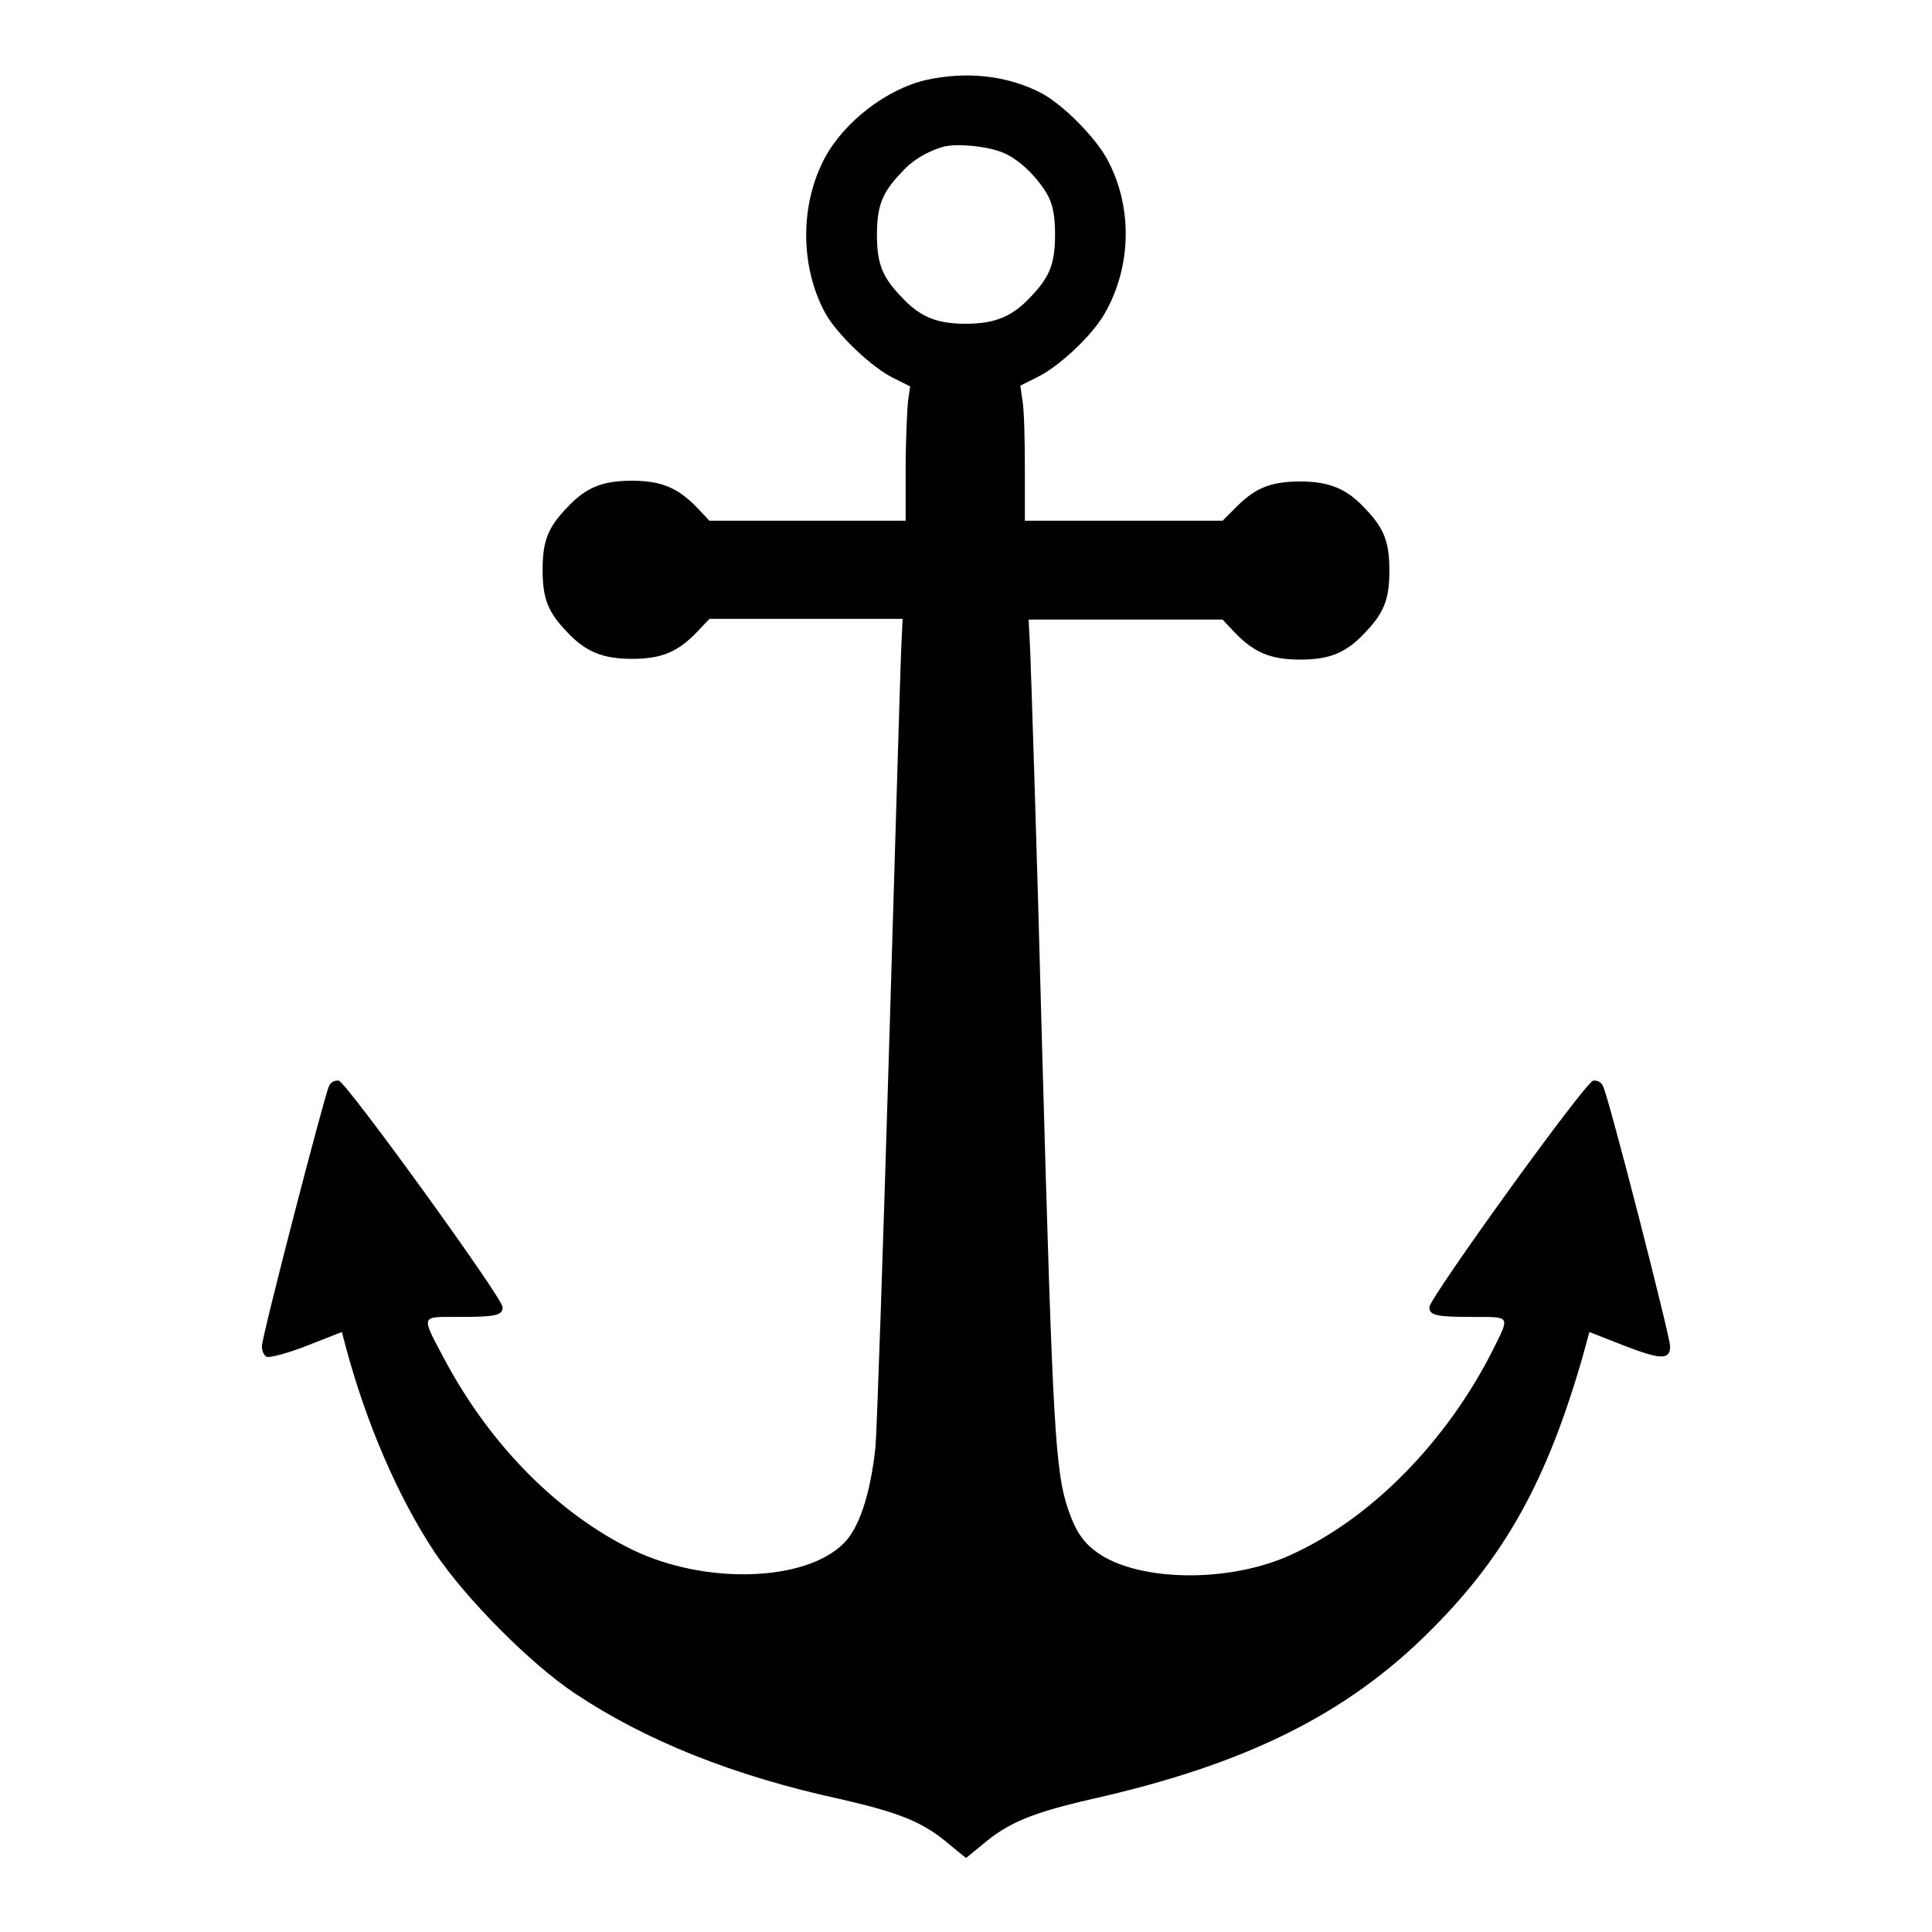
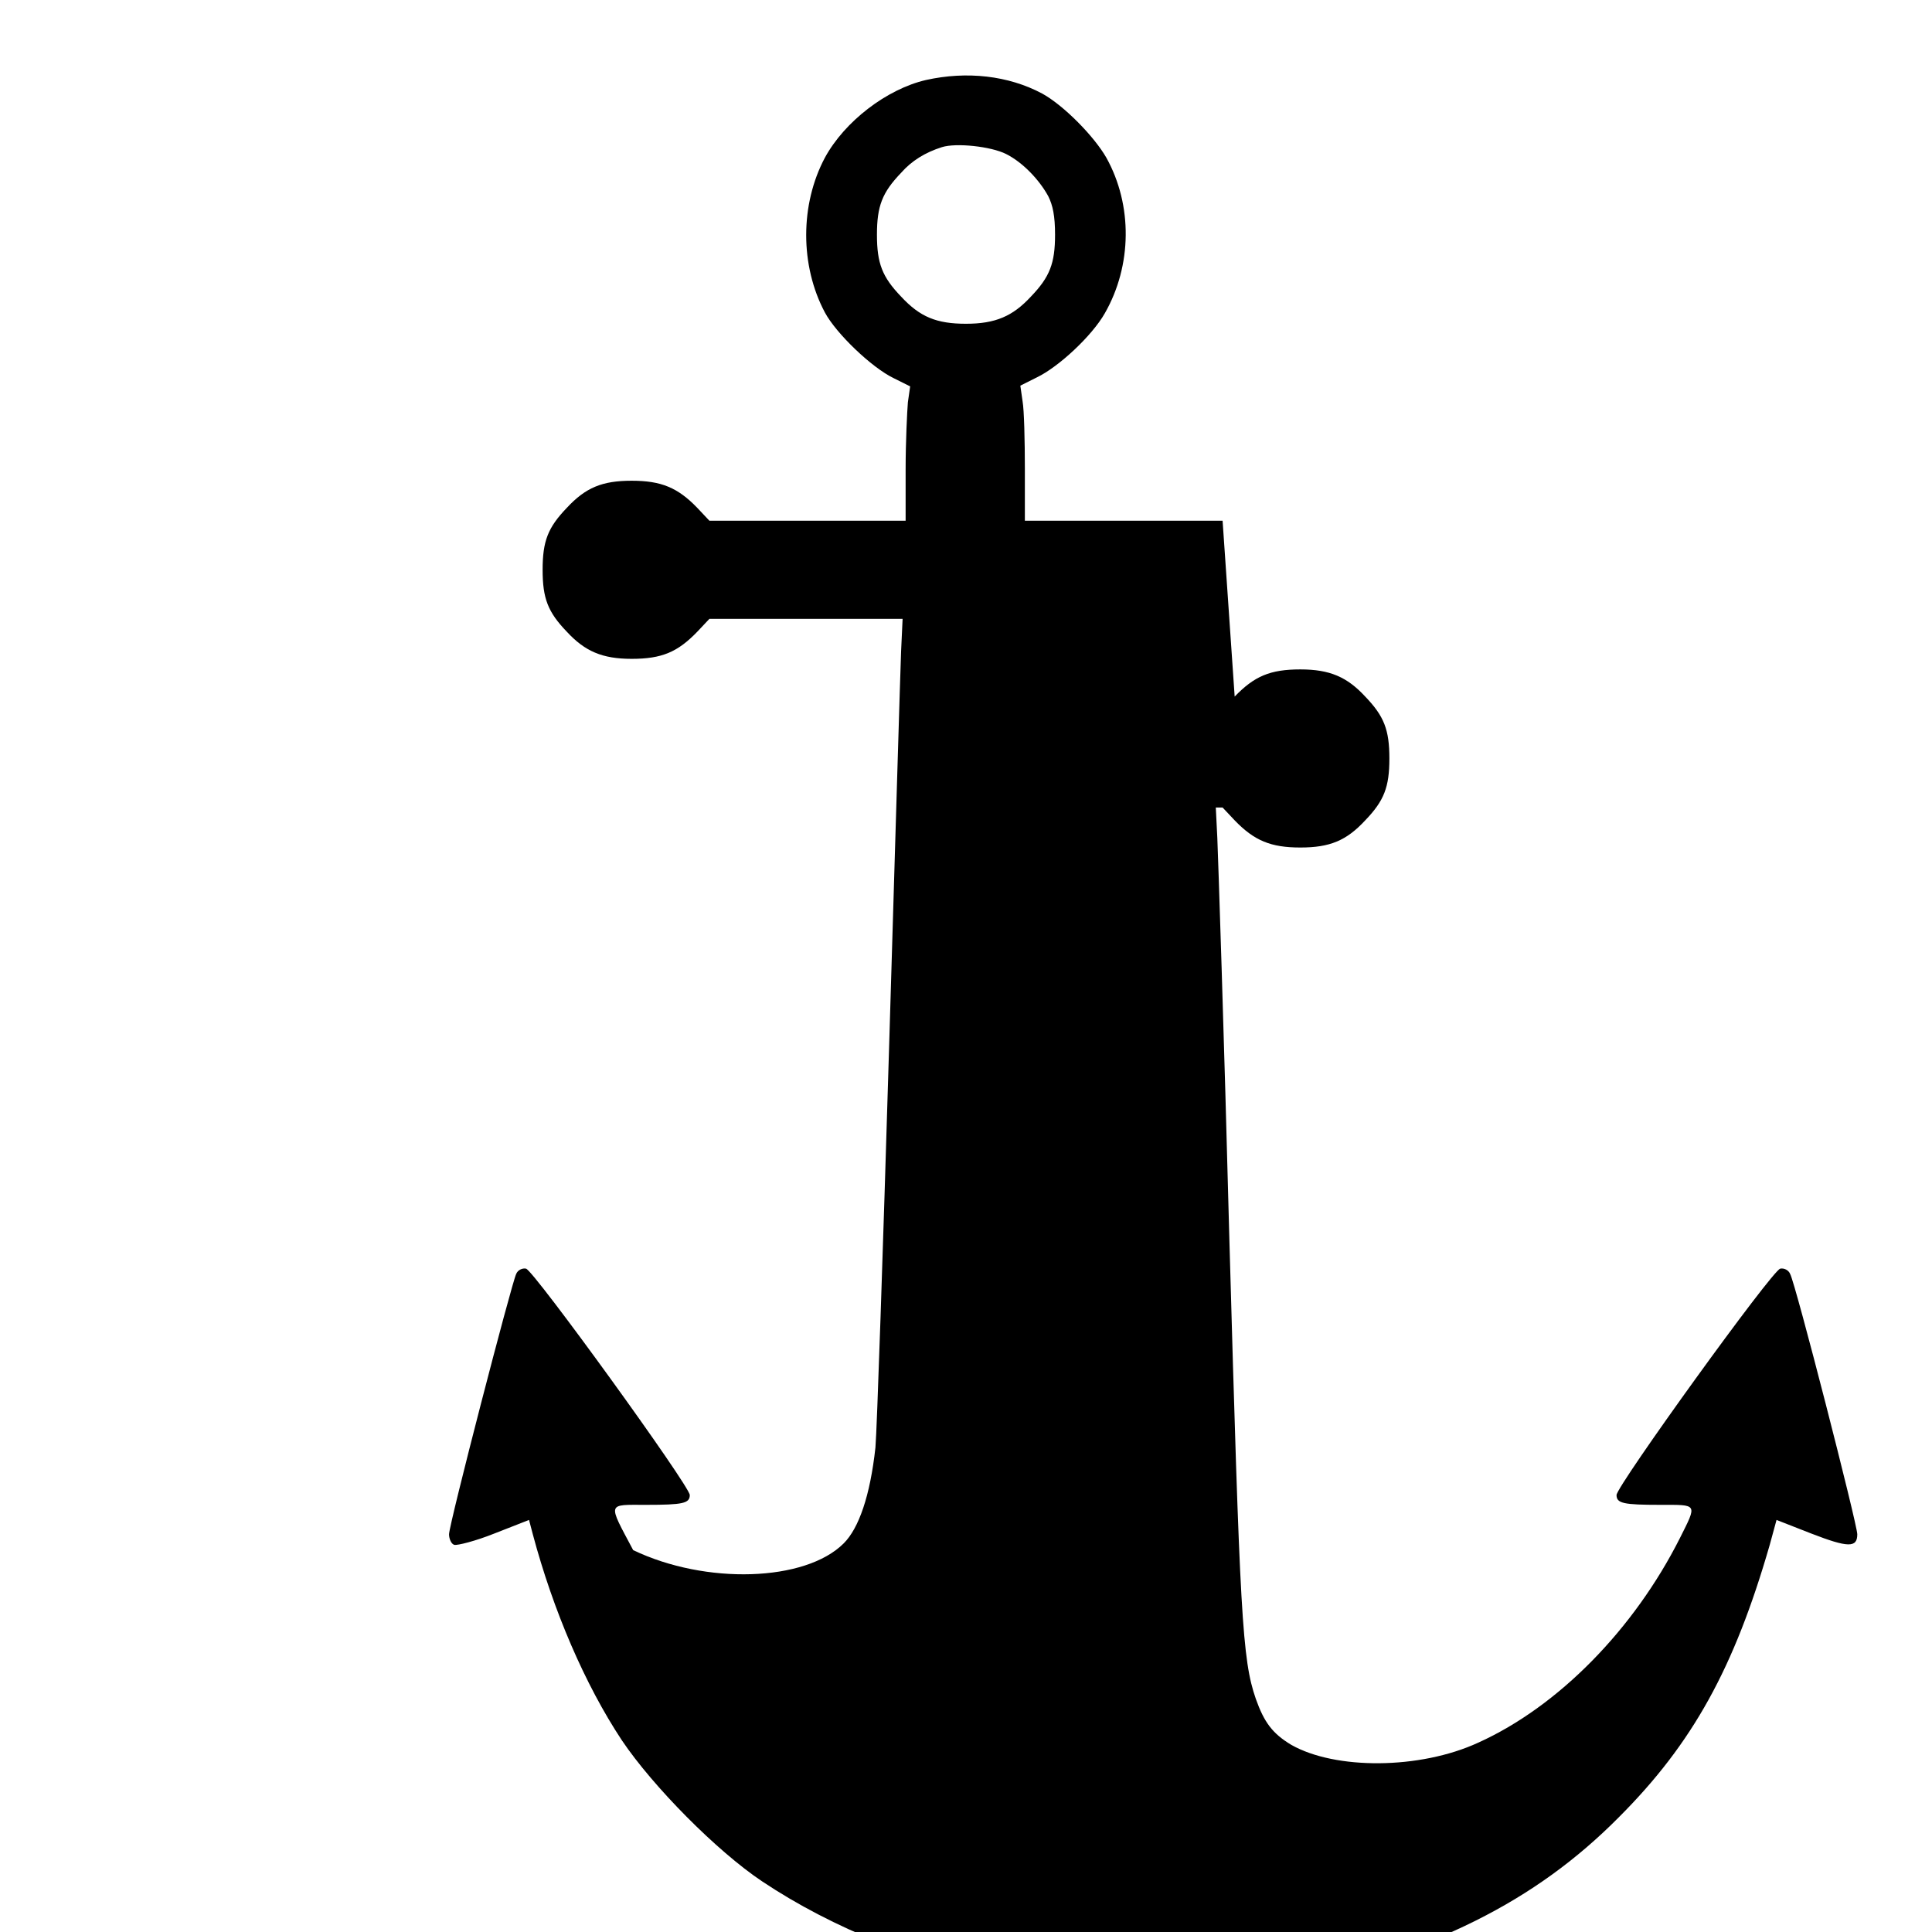
<svg xmlns="http://www.w3.org/2000/svg" version="1.1" x="0px" y="0px" viewBox="0 0 256 256" enable-background="new 0 0 256 256" xml:space="preserve">
  <g>
    <g>
      <g>
-         <path fill="#000000" d="M122.7,10.6c-5.2,1.2-10.8,5.5-13.4,10.3c-3.3,6.2-3.3,14.3,0,20.5c1.5,2.8,6.2,7.3,9.1,8.7l2.2,1.1l-0.3,2.1c-0.1,1.2-0.3,5.2-0.3,8.9V69h-13.1H94l-1.6-1.7c-2.6-2.7-4.8-3.6-8.7-3.6c-3.9,0-6.1,0.9-8.6,3.6c-2.5,2.6-3.2,4.4-3.2,8.2c0,3.8,0.7,5.6,3.2,8.2c2.4,2.6,4.7,3.6,8.6,3.6c4,0,6.1-0.9,8.7-3.6L94,82h12.8h12.8l-0.2,4.3c-0.1,2.4-0.8,26.1-1.6,52.8c-0.8,26.7-1.6,50.4-1.8,52.7c-0.7,6.4-2.2,10.7-4.2,12.7c-5.1,5.1-18.3,5.5-27.9,0.9c-9.9-4.8-18.8-13.8-24.8-24.9c-3.4-6.4-3.5-6,1.7-6c4.9,0,5.8-0.2,5.8-1.3c0-1.2-20.7-29.8-21.7-30c-0.5-0.1-1.1,0.2-1.3,0.7c-0.6,1.2-8.9,33.2-8.9,34.5c0,0.6,0.3,1.3,0.7,1.4c0.4,0.1,2.8-0.5,5.3-1.5l4.6-1.8l0.5,1.9c2.7,10.1,6.9,19.9,11.8,27.3c4.1,6.1,12.6,14.7,18.6,18.7c9.3,6.2,20.9,10.9,35.2,14c7.8,1.8,10.9,3,14.4,6l2.2,1.8l2.2-1.8c3.4-2.9,6.6-4.2,14.4-6c20.5-4.6,34-11.3,45.1-22.5c9.8-9.8,15.3-19.8,20-36.1l0.9-3.3l4.6,1.8c4.9,1.9,6.1,1.9,6.1,0.1c0-1.3-8.2-33.3-8.9-34.5c-0.2-0.5-0.8-0.8-1.3-0.7c-1,0.1-21.7,28.8-21.7,30c0,1.1,0.9,1.3,5.8,1.3c5,0,4.9-0.2,2.6,4.4c-6.1,12.1-16.1,22.3-26.7,27.1c-7.8,3.6-19,3.6-24.8,0.3c-2.5-1.5-3.6-3-4.7-6.1c-1.8-5.2-2.1-10.9-3.5-60.8c-0.7-27.1-1.5-51-1.6-53.3l-0.2-4h12.8H162l1.6,1.7c2.6,2.7,4.8,3.6,8.7,3.6c3.9,0,6.1-0.9,8.6-3.6c2.5-2.6,3.2-4.4,3.2-8.2c0-3.8-0.7-5.6-3.2-8.2c-2.4-2.6-4.7-3.6-8.6-3.6c-4,0-6.1,0.9-8.7,3.6L162,69h-13.1h-13.1v-6.9c0-3.7-0.1-7.8-0.3-8.9l-0.3-2.1l2.2-1.1c2.9-1.4,7.3-5.5,9-8.5c3.6-6.3,3.7-14.3,0.2-20.6c-1.6-2.8-5.6-6.9-8.5-8.5C133.6,10,128.1,9.4,122.7,10.6z M133.3,20.4c2.2,1.1,4.4,3.4,5.6,5.6c0.6,1.2,0.9,2.6,0.9,5.1c0,3.8-0.7,5.6-3.2,8.2c-2.4,2.6-4.7,3.6-8.6,3.6c-3.9,0-6.1-0.9-8.6-3.6c-2.5-2.6-3.2-4.4-3.2-8.2s0.7-5.6,3.2-8.2c1.4-1.6,3.2-2.7,5.4-3.4C126.7,18.9,131.3,19.4,133.3,20.4z" />
+         <path fill="#000000" d="M122.7,10.6c-5.2,1.2-10.8,5.5-13.4,10.3c-3.3,6.2-3.3,14.3,0,20.5c1.5,2.8,6.2,7.3,9.1,8.7l2.2,1.1l-0.3,2.1c-0.1,1.2-0.3,5.2-0.3,8.9V69h-13.1H94l-1.6-1.7c-2.6-2.7-4.8-3.6-8.7-3.6c-3.9,0-6.1,0.9-8.6,3.6c-2.5,2.6-3.2,4.4-3.2,8.2c0,3.8,0.7,5.6,3.2,8.2c2.4,2.6,4.7,3.6,8.6,3.6c4,0,6.1-0.9,8.7-3.6L94,82h12.8h12.8l-0.2,4.3c-0.1,2.4-0.8,26.1-1.6,52.8c-0.8,26.7-1.6,50.4-1.8,52.7c-0.7,6.4-2.2,10.7-4.2,12.7c-5.1,5.1-18.3,5.5-27.9,0.9c-3.4-6.4-3.5-6,1.7-6c4.9,0,5.8-0.2,5.8-1.3c0-1.2-20.7-29.8-21.7-30c-0.5-0.1-1.1,0.2-1.3,0.7c-0.6,1.2-8.9,33.2-8.9,34.5c0,0.6,0.3,1.3,0.7,1.4c0.4,0.1,2.8-0.5,5.3-1.5l4.6-1.8l0.5,1.9c2.7,10.1,6.9,19.9,11.8,27.3c4.1,6.1,12.6,14.7,18.6,18.7c9.3,6.2,20.9,10.9,35.2,14c7.8,1.8,10.9,3,14.4,6l2.2,1.8l2.2-1.8c3.4-2.9,6.6-4.2,14.4-6c20.5-4.6,34-11.3,45.1-22.5c9.8-9.8,15.3-19.8,20-36.1l0.9-3.3l4.6,1.8c4.9,1.9,6.1,1.9,6.1,0.1c0-1.3-8.2-33.3-8.9-34.5c-0.2-0.5-0.8-0.8-1.3-0.7c-1,0.1-21.7,28.8-21.7,30c0,1.1,0.9,1.3,5.8,1.3c5,0,4.9-0.2,2.6,4.4c-6.1,12.1-16.1,22.3-26.7,27.1c-7.8,3.6-19,3.6-24.8,0.3c-2.5-1.5-3.6-3-4.7-6.1c-1.8-5.2-2.1-10.9-3.5-60.8c-0.7-27.1-1.5-51-1.6-53.3l-0.2-4h12.8H162l1.6,1.7c2.6,2.7,4.8,3.6,8.7,3.6c3.9,0,6.1-0.9,8.6-3.6c2.5-2.6,3.2-4.4,3.2-8.2c0-3.8-0.7-5.6-3.2-8.2c-2.4-2.6-4.7-3.6-8.6-3.6c-4,0-6.1,0.9-8.7,3.6L162,69h-13.1h-13.1v-6.9c0-3.7-0.1-7.8-0.3-8.9l-0.3-2.1l2.2-1.1c2.9-1.4,7.3-5.5,9-8.5c3.6-6.3,3.7-14.3,0.2-20.6c-1.6-2.8-5.6-6.9-8.5-8.5C133.6,10,128.1,9.4,122.7,10.6z M133.3,20.4c2.2,1.1,4.4,3.4,5.6,5.6c0.6,1.2,0.9,2.6,0.9,5.1c0,3.8-0.7,5.6-3.2,8.2c-2.4,2.6-4.7,3.6-8.6,3.6c-3.9,0-6.1-0.9-8.6-3.6c-2.5-2.6-3.2-4.4-3.2-8.2s0.7-5.6,3.2-8.2c1.4-1.6,3.2-2.7,5.4-3.4C126.7,18.9,131.3,19.4,133.3,20.4z" />
      </g>
    </g>
  </g>
</svg>